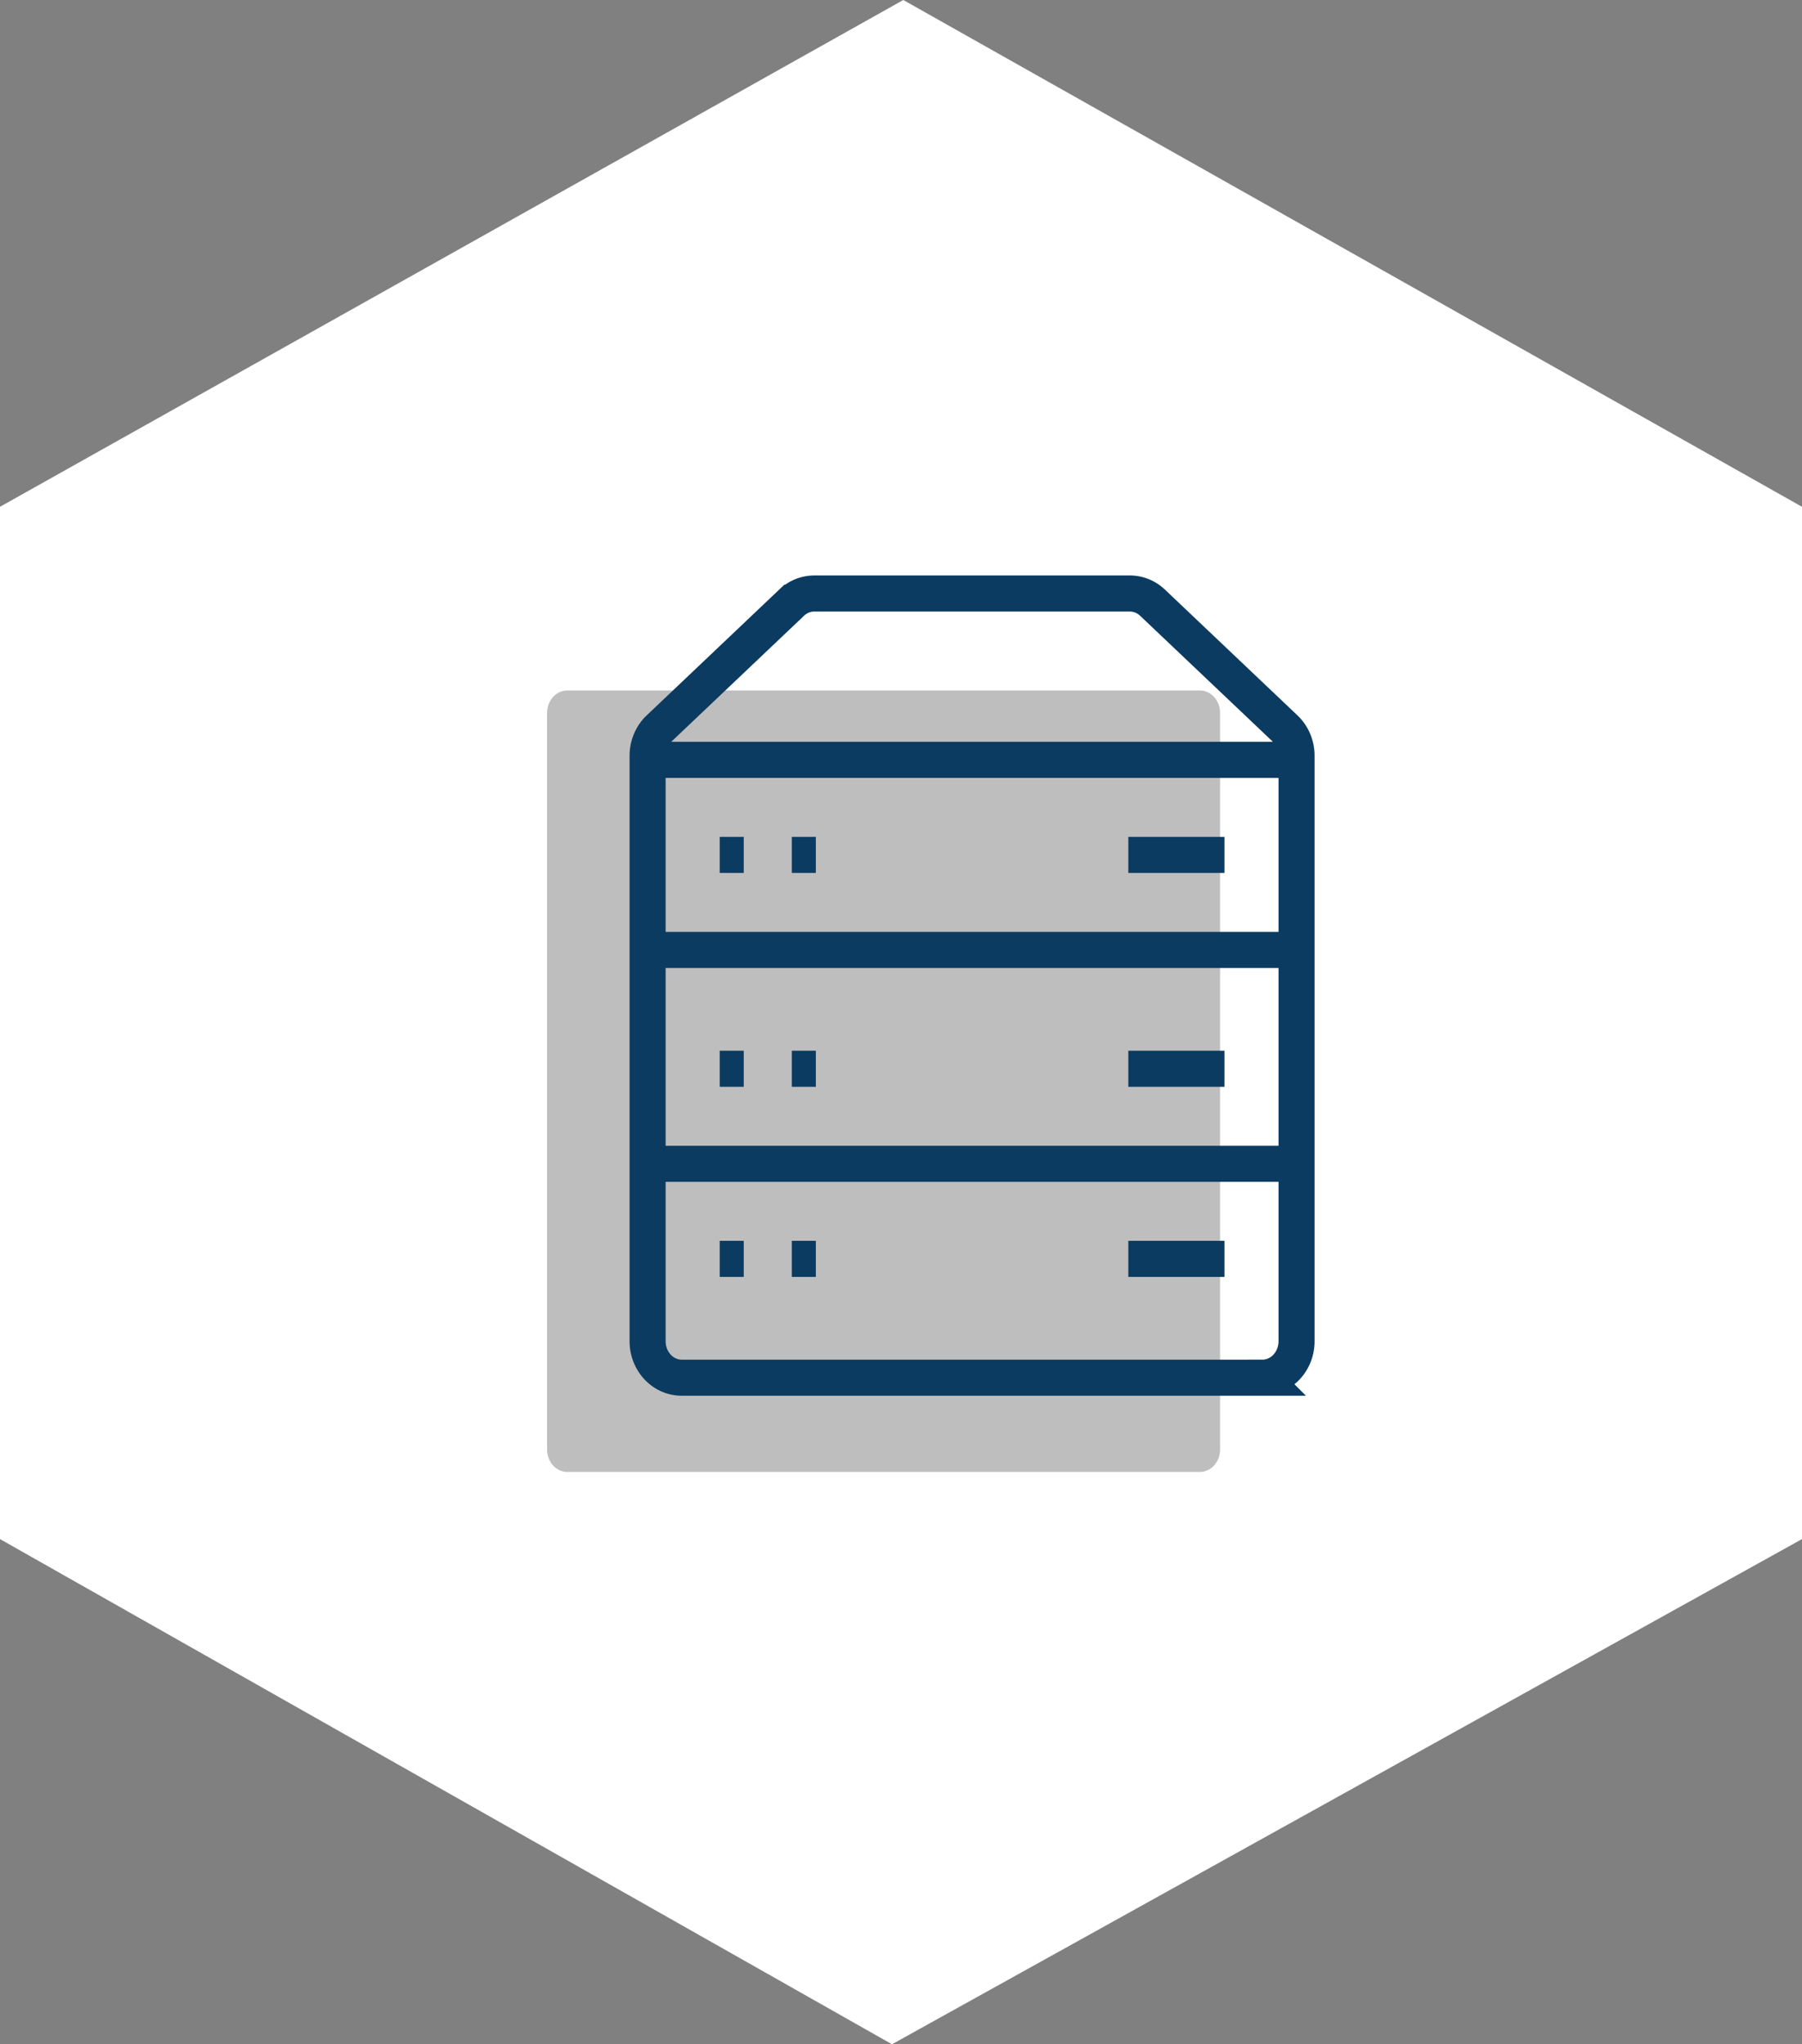
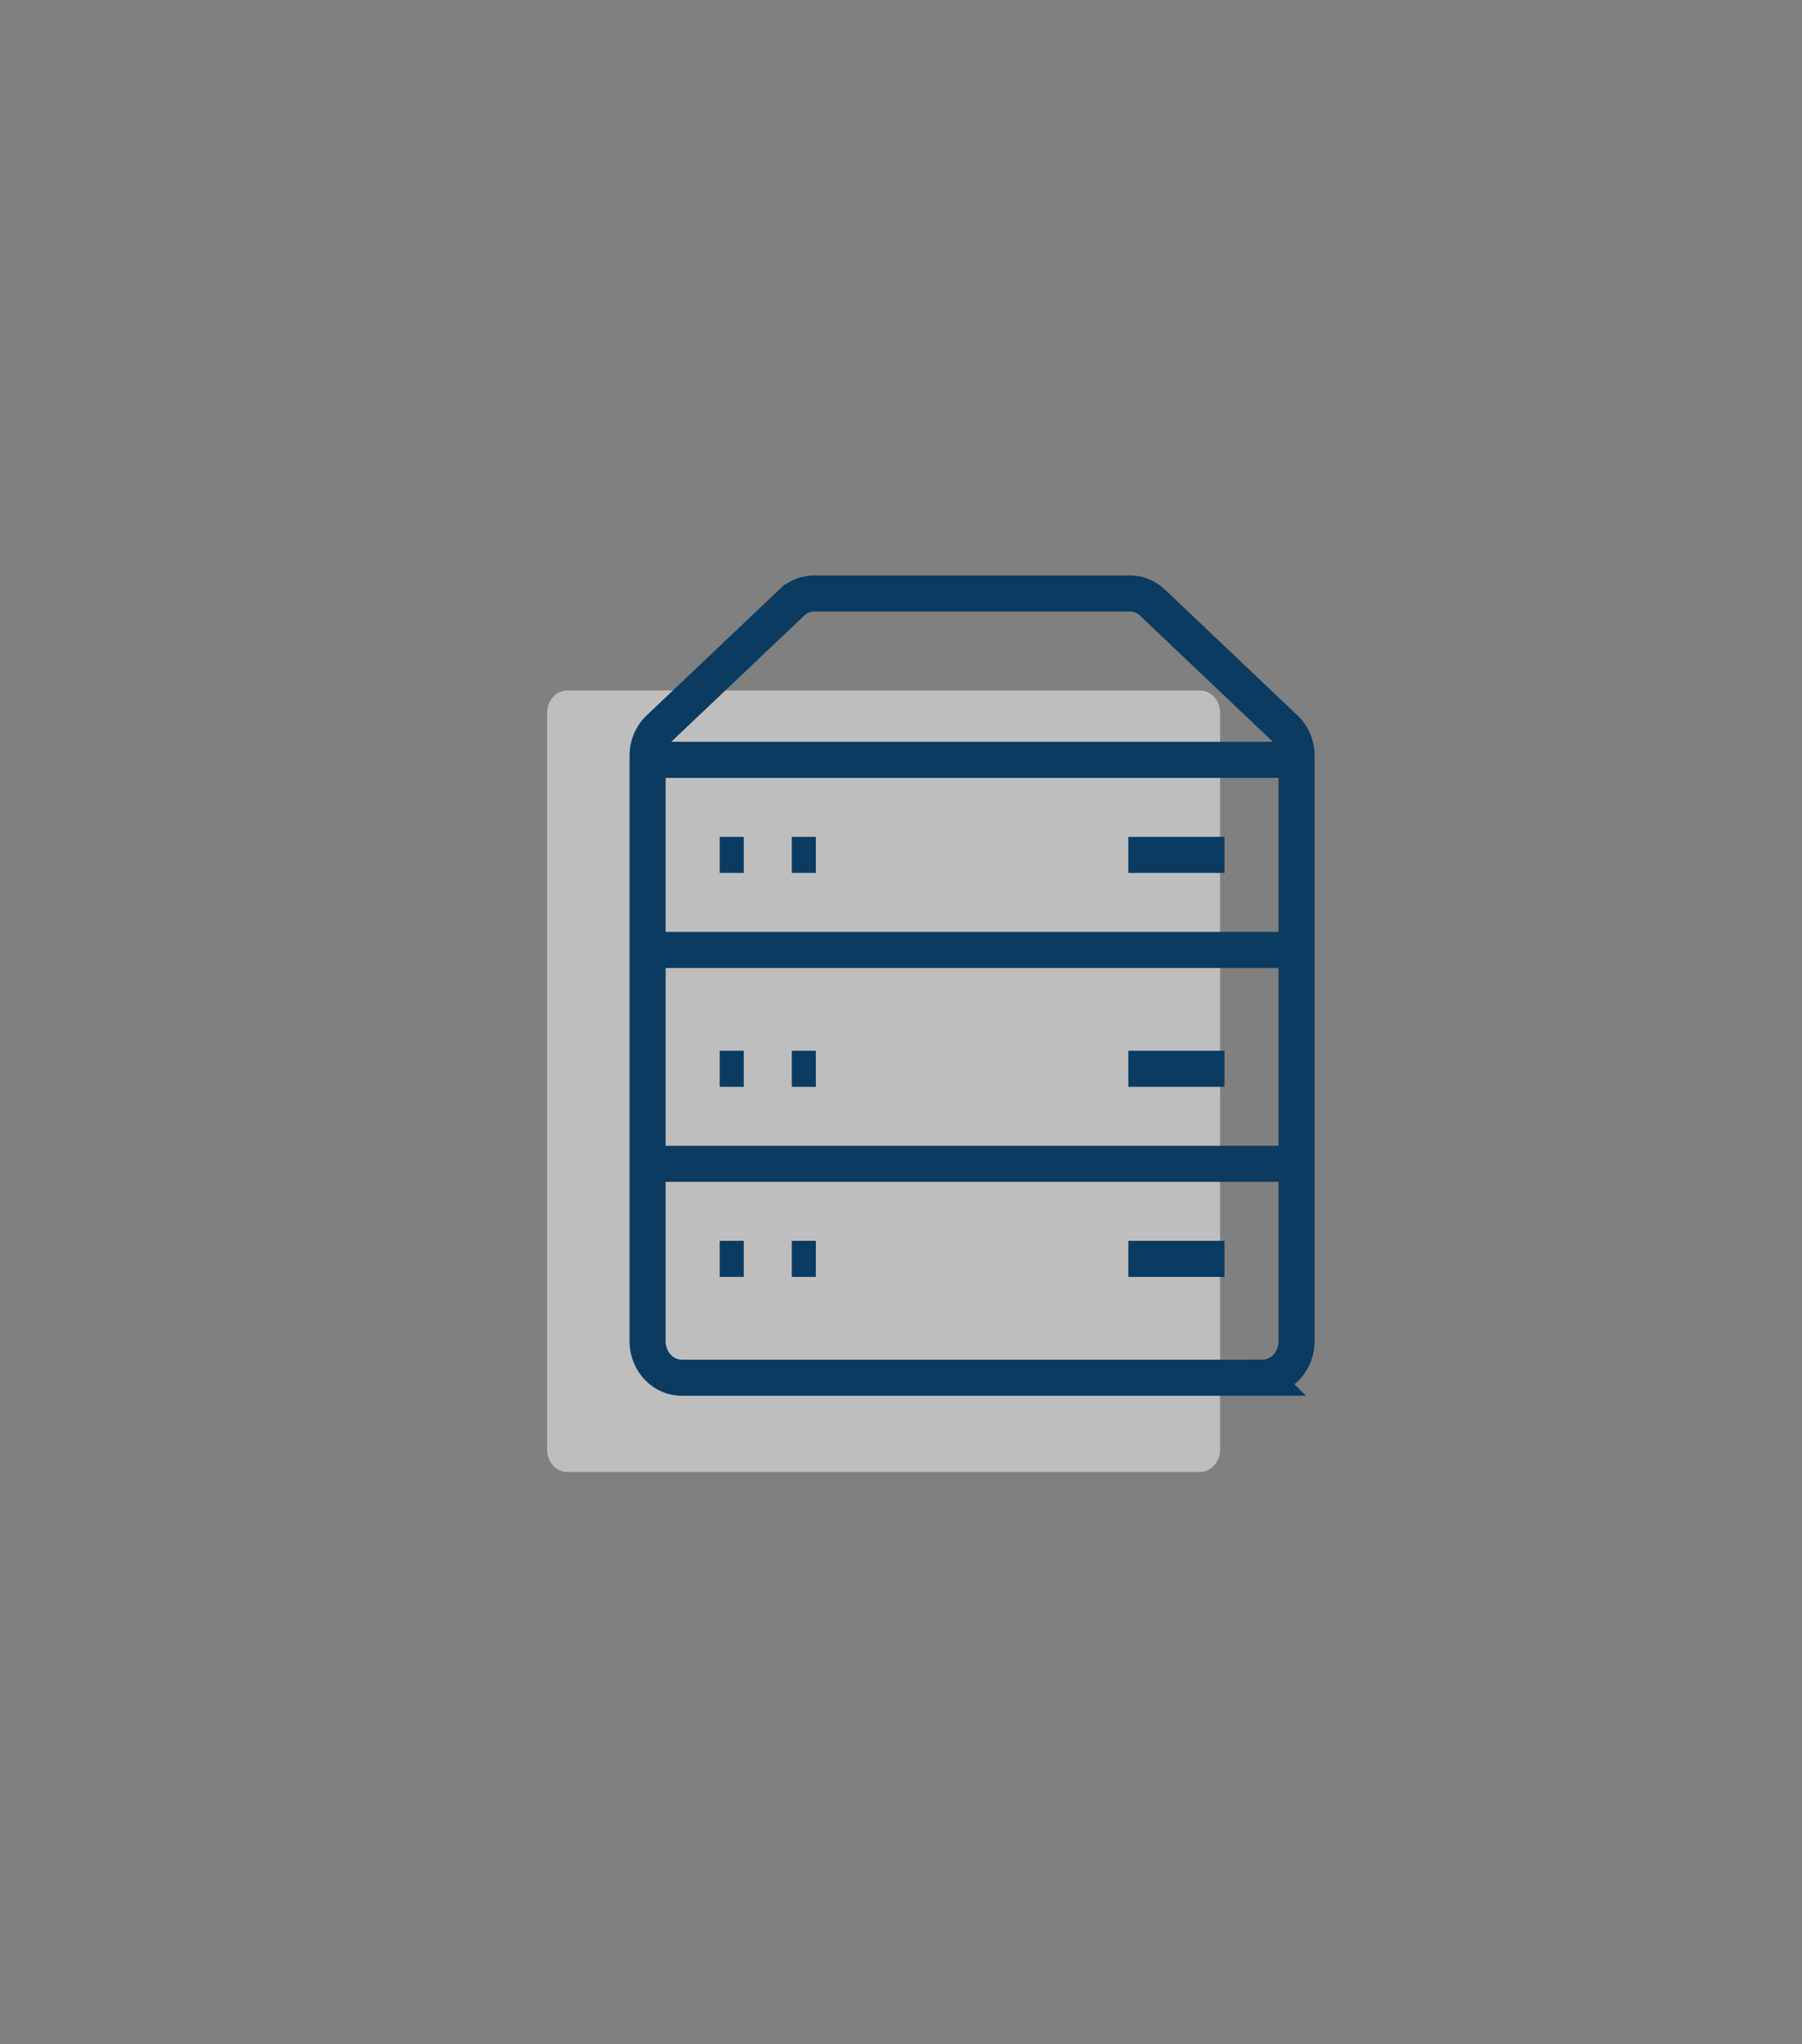
<svg xmlns="http://www.w3.org/2000/svg" width="82" height="93" viewBox="0 0 82 93">
  <rect x="0" y="0" width="82" height="93" fill="#808080" stroke="none" />
  <g fill="none" fill-rule="evenodd">
-     <path fill="#FFF" d="M41.104 0L82 23.055v46.963L40.59 93 0 70.018V23.055z" />
    <path fill="#BFBEBE" d="M55.52 32.43v33.515c0 .56-.412 1.018-.915 1.018H25.81c-.503 0-.915-.458-.915-1.018V32.43c0-.56.412-1.018.915-1.018h28.795c.503 0 .915.458.915 1.018" />
    <path stroke="#0B3B60" stroke-width="1.641" d="M57.446 62.676H31.023c-.859 0-1.554-.743-1.554-1.66V34.382c0-.474.19-.925.521-1.24l6.031-5.723A1.5 1.5 0 0 1 37.054 27h14.36c.382 0 .749.15 1.033.419l6.031 5.723c.332.315.522.766.522 1.24v26.634c0 .917-.696 1.66-1.554 1.66zM29.469 34.568H59M29.469 43.216H59M29.469 52.946H59M55.719 38.892h-4.375M55.719 48.622h-4.375M55.719 57.27h-4.375M33.844 38.892H32.75M33.844 48.622H32.75M33.844 57.27H32.75M37.125 38.892h-1.094M37.125 48.622h-1.094M37.125 57.27h-1.094" />
  </g>
</svg>